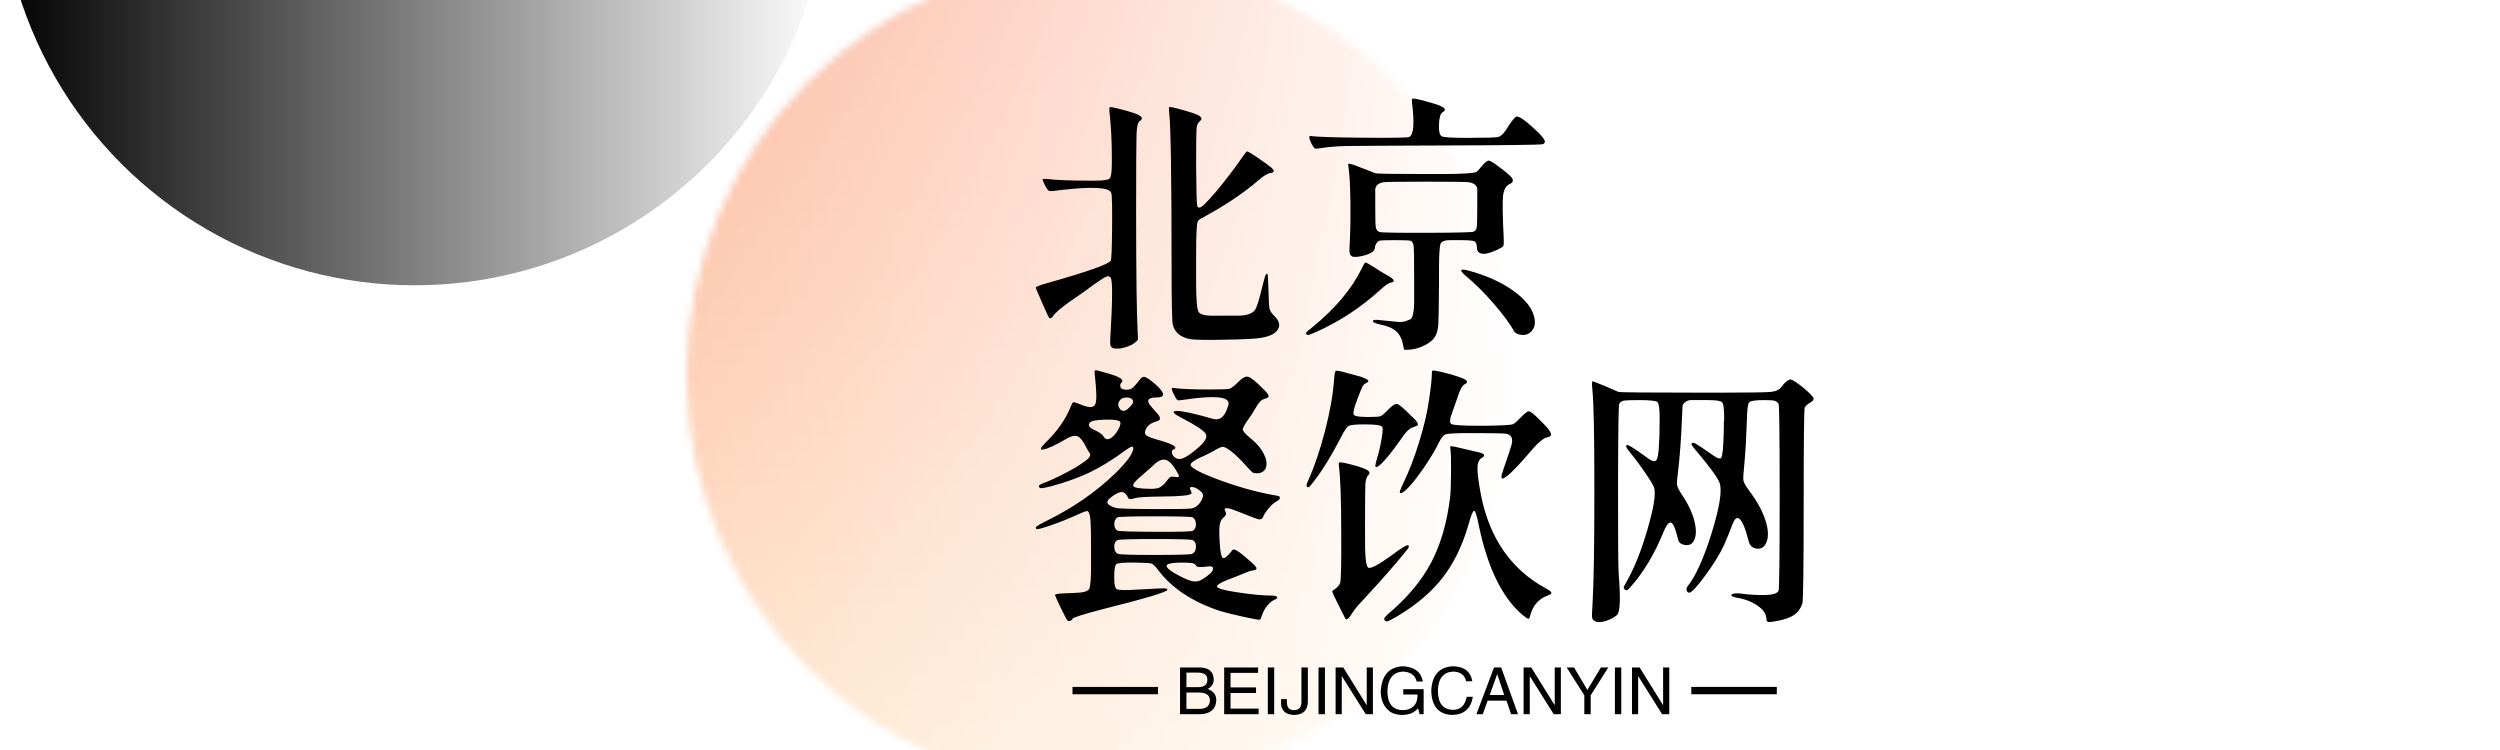
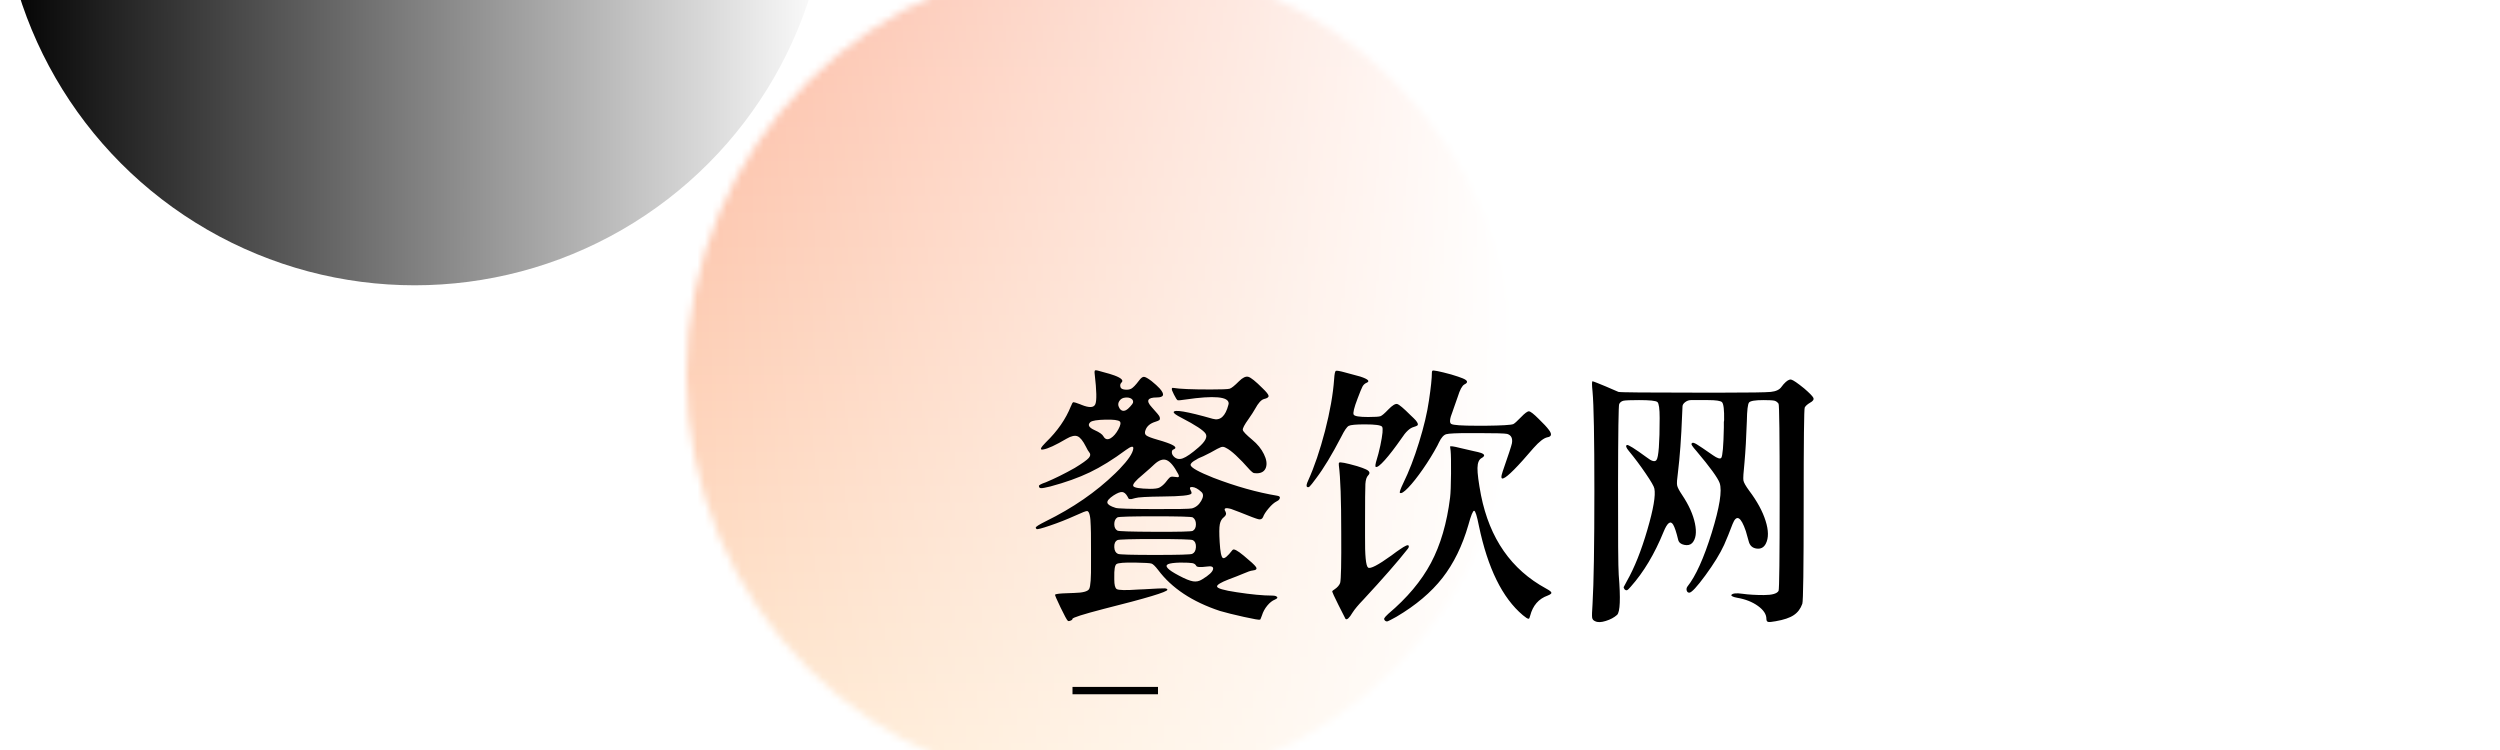
<svg xmlns="http://www.w3.org/2000/svg" data-v-0dd9719b="" version="1.0" width="200" height="60" viewBox="0 0 340 250" preserveAspectRatio="xMidYMid slice" color-interpolation-filters="sRGB" style="margin: auto;">
  <g data-v-0dd9719b="" fill="#000000" class="icon-text-wrapper icon-svg-group iconsvg" transform="translate(93.353,68.6)">
    <g class="iconsvg-imagesvg" transform="translate(0,0)" mask="url(#ac3f71cd-ee65-4aa1-8412-e1c26627664e)">
      <g>
        <rect fill="#000000" fill-opacity="0" stroke-width="2" x="0" y="0" width="112.8" height="112.8" class="image-rect" />
        <svg filter="url(#colors5738410127)" x="0" y="0" width="112.8" height="112.8" filtersec="colorsf9329282521" class="image-svg-svg primary" style="overflow: visible;">
          <svg viewBox="0 0 424 424">
            <defs>
              <linearGradient id="a6369fc14-ecb3-4ef7-a49d-fa8227a7c376" x1="424" y1="212" x2="0" y2="212" gradientUnits="userSpaceOnUse">
                <stop offset="0" stop-opacity="0" />
                <stop offset="1" />
              </linearGradient>
            </defs>
            <circle cx="212" cy="212" r="212" fill="url(#a6369fc14-ecb3-4ef7-a49d-fa8227a7c376)" />
          </svg>
        </svg>
        <defs>
          <filter id="colors5738410127">
            <feColorMatrix type="matrix" values="0 0 0 0 0.801  0 0 0 0 0.547  0 0 0 0 0.164  0 0 0 1 0" class="icon-fecolormatrix" />
          </filter>
          <filter id="colorsf9329282521">
            <feColorMatrix type="matrix" values="0 0 0 0 0.996  0 0 0 0 0.996  0 0 0 0 0.996  0 0 0 1 0" class="icon-fecolormatrix" />
          </filter>
          <filter id="colorsb9204145824">
            <feColorMatrix type="matrix" values="0 0 0 0 0  0 0 0 0 0  0 0 0 0 0  0 0 0 1 0" class="icon-fecolormatrix" />
          </filter>
        </defs>
      </g>
      <rect v-gra="id" width="124.8" height="124.8" transform="translate(-6, -6)" style="pointer-events:none;" fill="url(#UvjowDEVpOKBeamcPelOL)" />
    </g>
    <g transform="translate(47.507,18.8)">
      <g data-gra="path-name" fill-rule="" class="tp-name iconsvg-namesvg" transform="translate(0,0)">
        <g transform="scale(0.92)">
          <g>
-             <path d="M13.79 3.2L13.79 3.2Q14.45 3.32 15.47 3.01 16.48 2.7 16.99 2.19L16.99 2.19Q17.23 1.99 17.25 1.86 17.27 1.72 17.23 1.05L17.23 1.05Q16.99-3.36 16.99-16.8L16.99-16.8Q16.99-26.72 17.05-28.42 17.11-30.12 17.5-30.39L17.5-30.39Q17.58-30.43 17.62-30.47L17.62-30.47Q18.32-31.02 16.76-31.56L16.76-31.56Q15.98-31.84 14.45-32.23L14.45-32.23Q13.24-32.54 13.11-32.46 12.97-32.38 13.09-31.41L13.09-31.41Q13.4-28.4 13.4-25L13.4-25Q13.4-24.73 13.4-24.26L13.4-24.26Q13.4-22.27 13.09-21.93 12.77-21.6 10.86-21.6L10.86-21.6Q10.43-21.6 10.2-21.6L10.2-21.6Q5.94-21.6 3.91-21.84L3.91-21.84Q3.16-21.91 3.16-21.76L3.16-21.76Q3.16-21.64 3.52-20.9L3.52-20.9Q3.91-20.16 4.14-20.08 4.38-20 5.74-20.2L5.74-20.2Q12.97-21.05 13.32-19.77L13.32-19.77Q13.48-19.26 13.44-14.65 13.4-10.04 13.24-9.77L13.24-9.77Q12.77-8.98 3.83-6.45L3.83-6.45Q2.15-5.98 2.15-5.78L2.15-5.78Q2.15-5.7 3.07-3.61 3.98-1.52 4.1-1.37L4.1-1.37Q4.34-1.05 4.73-1.6L4.73-1.6Q5.16-2.3 7.46-3.91L7.46-3.91Q8.98-4.92 10.86-6.33L10.86-6.33Q12.19-7.27 12.6-7.42 13.01-7.58 13.24-7.23L13.24-7.23Q13.67-6.56 13.16 1.91L13.16 1.91Q13.13 2.62 13.24 2.87 13.36 3.13 13.79 3.2ZM25.08 1.84L25.08 1.84Q26.17 1.99 30.2 1.91 34.22 1.84 35.43 1.64L35.43 1.64Q37.38 1.33 37.95 0.39 38.52-0.55 37.38-1.64L37.38-1.64Q36.84-2.19 36.72-2.62 36.6-3.05 36.56-5.27L36.56-5.27Q36.48-7.73 36.41-7.81L36.41-7.81Q36.25-7.97 36.05-7.46L36.05-7.46Q35.94-7.11 35.7-6.17L35.7-6.17Q34.96-3.05 34.57-2.5L34.57-2.5Q34.02-1.72 32.3-1.64L32.3-1.64Q31.88-1.64 30.12-1.64L30.12-1.64Q29.65-1.64 28.87-1.64L28.87-1.64Q26.6-1.56 26.23-2.19 25.86-2.81 25.86-6.52L25.86-6.52Q25.86-7.89 25.86-8.71L25.86-8.71Q25.86-9.45 25.86-10.7L25.86-10.7Q25.86-15 26.09-15.55L26.09-15.55Q26.25-15.9 26.91-16.17L26.91-16.17Q27.03-16.25 27.11-16.29L27.11-16.29Q31.76-18.83 34.96-21.56L34.96-21.56Q36.25-22.7 36.88-22.73L36.88-22.73Q37.73-22.85 36.99-23.52L36.99-23.52Q36.45-23.98 34.77-25.12L34.77-25.12Q33.55-25.94 33.4-25.92 33.24-25.9 32.73-25.12L32.73-25.12Q32.66-25.04 32.62-24.96L32.62-24.96Q30.7-22.23 28.75-19.92 26.8-17.62 26.37-17.62L26.37-17.62Q26.05-17.62 26.02-17.89L26.02-17.89Q25.9-18.36 25.86-23.67L25.86-23.67Q25.86-28.59 25.92-29.32 25.98-30.04 26.41-30.39L26.41-30.39Q27.03-30.9 25.98-31.37L25.98-31.37Q25.35-31.64 23.95-32.03L23.95-32.03Q22.03-32.58 21.88-32.46L21.88-32.46Q21.8-32.38 21.88-31.64L21.88-31.64Q22.23-28.55 22.23-9.22L22.23-9.22Q22.23-0.82 22.42-0.27L22.42-0.27Q22.89 1.48 25.08 1.84ZM56.48 2.81L56.48 2.81Q56.52 3.2 56.62 3.34 56.72 3.48 56.95 3.4L56.95 3.4Q58.36 3.4 59.63 2.75 60.9 2.11 61.29 1.25L61.29 1.25Q61.6 0.55 61.66-0.31 61.72-1.17 61.76-6.02L61.76-6.02Q61.76-6.05 61.76-8.13L61.76-8.13Q61.76-11.68 61.99-12.27 62.23-12.85 63.67-12.81L63.67-12.81Q64.22-12.81 64.53-12.81L64.53-12.81Q66.56-12.81 66.95-12.66 67.34-12.5 67.38-11.64L67.38-11.64Q67.38-11.13 67.77-10.92 68.16-10.7 68.85-10.84 69.53-10.98 70.43-11.41L70.43-11.41Q71.17-11.76 71.27-11.95 71.37-12.15 71.33-13.09L71.33-13.09Q71.09-17.93 71.23-19.32 71.37-20.7 72.19-21.09L72.19-21.09Q73.01-21.45 72.46-22.11L72.46-22.11Q72.03-22.62 70.55-23.71L70.55-23.71Q69.41-24.57 69.1-24.57 68.79-24.57 68.09-23.75L68.09-23.75Q67.46-22.97 67.3-22.89L67.3-22.89Q66.76-22.62 62.85-22.58L62.85-22.58Q60.16-22.58 59.8-22.58L59.8-22.58Q52.7-22.58 52.34-22.7L52.34-22.7Q50.82-23.32 50.23-23.52L50.23-23.52Q48.44-24.26 48.36-24.06L48.36-24.06Q48.32-23.98 48.36-23.79L48.36-23.79Q48.63-22.03 48.67-18.24 48.71-14.45 48.52-11.48L48.52-11.48Q48.48-10.63 48.91-10.41 49.34-10.2 50.59-10.51L50.59-10.51Q52.3-10.94 52.3-11.76L52.3-11.76Q52.3-12.03 52.5-12.32 52.7-12.62 52.89-12.7L52.89-12.7Q53.13-12.81 55.25-12.81 57.38-12.81 57.62-12.7L57.62-12.7Q57.97-12.5 58.03-11.8 58.09-11.09 58.09-6.88L58.09-6.88Q58.09-6.37 58.09-5.47L58.09-5.47Q58.09-3.95 58.09-3.34 58.09-2.73 57.95-2.01 57.81-1.29 57.6-1.15 57.38-1.02 56.86-0.84 56.33-0.66 55.66-0.72 55-0.78 53.87-0.9L53.87-0.9Q53.09-0.98 52.66-1.02L52.66-1.02Q52.07-1.05 52.03-0.94L52.03-0.94Q51.95-0.74 52.15-0.63 52.34-0.51 53.01-0.35L53.01-0.35Q54.65-0.04 55.45 0.68 56.25 1.41 56.48 2.81ZM66.88-14.06L66.88-14.06Q66.56-13.91 59.9-13.89 53.24-13.87 52.93-14.02L52.93-14.02Q52.5-14.22 52.42-14.73 52.34-15.23 52.34-17.7L52.34-17.7Q52.34-20.31 52.34-20.39L52.34-20.39Q52.5-21.21 53.59-21.37L53.59-21.37Q54.3-21.45 59.92-21.45L59.92-21.45Q65.66-21.45 66.13-21.37L66.13-21.37Q67.27-21.21 67.42-20.43L67.42-20.43Q67.42-20.2 67.42-17.7L67.42-17.7Q67.42-15.2 67.34-14.71 67.27-14.22 66.88-14.06ZM42.19 1.13L42.19 1.13Q42.34 1.25 42.5 1.21 42.66 1.17 43.75 0.7L43.75 0.7Q48.75-1.56 52.97-5.35L52.97-5.35Q54.14-6.45 54.61-6.52L54.61-6.52Q55.78-6.72 54.02-7.66L54.02-7.66Q53.05-8.2 52.19-8.79L52.19-8.79Q51.02-9.53 50.9-9.49L50.9-9.49Q50.74-9.49 50.35-8.63L50.35-8.63Q48.13-4.06 42.93 0.16L42.93 0.16Q42.27 0.66 42.15 0.82 42.03 0.98 42.19 1.13ZM73.36 1.05L73.36 1.05Q74.49 1.48 75.29 0.8 76.09 0.12 75.9-1.13L75.9-1.13Q75.55-3.32 72.77-5.31 70-7.3 65.9-8.36L65.9-8.36Q65.39-8.48 65.18-8.44 64.96-8.4 65.1-8.16 65.23-7.93 65.66-7.58L65.66-7.58Q67.73-5.86 69.8-3.48 71.88-1.09 72.85 0.63L72.85 0.63Q73.05 0.94 73.36 1.05ZM43.32-26.41L43.32-26.41Q43.4-26.25 44.26-26.41L44.26-26.41Q46.09-26.68 48.09-26.72 50.08-26.76 61.84-26.8L61.84-26.8Q76.52-26.84 77.11-26.99L77.11-26.99Q77.27-27.03 77.38-27.23L77.38-27.23Q77.66-27.66 75.64-29.47 73.63-31.29 73.16-31.05L73.16-31.05Q72.7-30.78 71.64-29.06L71.64-29.06Q71.02-28.16 70.47-28.05 69.92-27.93 66.45-27.93L66.45-27.93Q66.17-27.93 65.7-27.93L65.7-27.93Q62.7-27.93 62.21-28.14 61.72-28.36 61.76-29.61L61.76-29.61Q61.76-29.8 61.76-29.88L61.76-29.88Q61.8-31.41 62.3-31.72L62.3-31.72Q63.2-32.19 61.68-32.77L61.68-32.77Q60.9-33.05 59.14-33.52L59.14-33.52Q58.01-33.79 57.85-33.73 57.7-33.67 57.77-33.13L57.77-33.13Q58.36-28.48 57.34-28.05L57.34-28.05Q56.95-27.89 50.45-27.95 43.95-28.01 42.81-28.2L42.81-28.2Q42.38-28.28 42.77-27.38L42.77-27.38Q42.97-26.88 43.32-26.41Z" transform="translate(-2.15, 33.741)" />
-           </g>
+             </g>
          <g data-gra="path-name-1" fill="#000000" transform="translate(0,40.17)">
            <g transform="scale(1)">
              <path d="M6.64 3.16L6.64 3.16Q6.72 3.28 7.03 3.16 7.34 3.05 7.34 2.89L7.34 2.89Q7.34 2.62 11.99 1.41L11.99 1.41Q21.37-0.94 21.37-1.41L21.37-1.41Q21.37-1.6 20.94-1.62 20.51-1.64 17.85-1.48L17.85-1.48Q17.58-1.48 17.11-1.45L17.11-1.45Q14.26-1.25 13.87-1.52L13.87-1.52Q13.52-1.76 13.52-2.93L13.52-2.93Q13.52-3.13 13.52-3.24L13.52-3.24Q13.48-4.96 13.85-5.21 14.22-5.47 16.6-5.43L16.6-5.43Q18.67-5.39 19-5.29 19.34-5.2 20-4.34L20-4.34Q23.01-0.31 29.14 1.72L29.14 1.72Q30.47 2.11 32.68 2.6 34.88 3.09 35.08 3.01L35.08 3.01Q35.12 3.01 35.35 2.38L35.35 2.38Q35.59 1.6 36.13 0.94 36.68 0.27 37.27 0.04L37.27 0.04Q37.89-0.23 37.42-0.47L37.42-0.47Q37.23-0.55 36.88-0.55L36.88-0.55Q34.84-0.55 31.6-1.05L31.6-1.05Q28.71-1.48 28.71-1.91L28.71-1.91Q28.71-2.27 30.39-2.93L30.39-2.93Q31.76-3.44 32.58-3.79L32.58-3.79Q33.55-4.22 33.98-4.26L33.98-4.26Q34.77-4.34 34.45-4.8L34.45-4.8Q34.18-5.2 32.66-6.45L32.66-6.45Q31.25-7.62 31.02-7.3L31.02-7.3Q30.98-7.3 30.98-7.27L30.98-7.27Q29.92-5.9 29.57-6.11 29.22-6.33 29.1-8.44L29.1-8.44Q28.98-10.39 29.12-11.09 29.26-11.8 29.73-12.15 30.2-12.5 29.96-12.97L29.96-12.97Q29.49-13.71 30.78-13.36L30.78-13.36Q31.25-13.2 32.03-12.89L32.03-12.89Q34.34-11.95 34.82-11.84 35.31-11.72 35.51-12.15L35.51-12.15Q35.7-12.7 36.35-13.46 36.99-14.22 37.54-14.49L37.54-14.49Q37.81-14.61 37.93-14.8 38.05-15 37.97-15.14 37.89-15.27 37.62-15.31L37.62-15.31Q33.16-16.05 28.16-17.97L28.16-17.97Q24.92-19.26 24.8-19.84L24.8-19.84Q24.77-20.2 25.66-20.66L25.66-20.66Q25.82-20.78 26.09-20.9L26.09-20.9Q26.45-21.02 27.73-21.68L27.73-21.68Q28.95-22.38 29.3-22.5 29.65-22.62 30.04-22.38L30.04-22.38Q31.17-21.84 33.59-19.1L33.59-19.1Q33.95-18.75 34.08-18.69 34.22-18.63 34.65-18.63L34.65-18.63Q35.66-18.67 35.94-19.49 36.21-20.31 35.64-21.46 35.08-22.62 33.91-23.59L33.91-23.59Q32.58-24.69 32.52-25.04 32.46-25.39 33.36-26.64L33.36-26.64Q34.02-27.58 34.34-28.16L34.34-28.16Q35.04-29.45 35.66-29.61L35.66-29.61Q36.37-29.77 36.33-30.08 36.29-30.39 35.43-31.21L35.43-31.21Q33.91-32.73 33.34-32.89 32.77-33.05 31.95-32.23L31.95-32.23Q30.98-31.25 30.57-31.13 30.16-31.02 27.77-31.02L27.77-31.02Q23.59-31.02 22.27-31.25L22.27-31.25Q21.91-31.33 22.07-30.86L22.07-30.86Q22.15-30.66 22.34-30.27L22.34-30.27Q22.73-29.49 22.89-29.43 23.05-29.38 24.02-29.53L24.02-29.53Q30.43-30.47 30.43-28.95L30.43-28.95Q30.43-28.87 30.39-28.75L30.39-28.75Q29.73-26.21 28.09-26.68L28.09-26.68Q22.34-28.32 22.3-27.66L22.3-27.66Q22.3-27.42 23.44-26.84L23.44-26.84Q26.6-25.2 27.03-24.47 27.46-23.75 25.98-22.46L25.98-22.46Q24.45-21.13 23.65-20.84 22.85-20.55 22.3-21.13L22.3-21.13Q22.03-21.41 22.03-21.74 22.03-22.07 22.27-22.15L22.27-22.15Q23.16-22.5 21.29-23.16L21.29-23.16Q20.74-23.36 19.92-23.59L19.92-23.59Q18.55-23.98 18.24-24.24 17.93-24.49 18.13-25L18.13-25Q18.44-25.9 19.61-26.25L19.61-26.25Q20-26.37 20.16-26.48 20.31-26.6 20.25-26.86 20.2-27.11 19.92-27.42 19.65-27.73 19.06-28.4L19.06-28.4Q17.73-29.84 19.8-29.84L19.8-29.84Q21.41-29.84 20.23-31.17L20.23-31.17Q19.8-31.64 19.02-32.27L19.02-32.27Q18.2-32.89 17.89-32.89 17.58-32.89 17.15-32.3L17.15-32.3Q16.45-31.37 16.02-31.13L16.02-31.13Q15.63-30.94 15.1-31 14.57-31.05 14.45-31.33L14.45-31.33Q14.3-31.76 14.57-32.03L14.57-32.03Q15.12-32.5 13.55-33.09L13.55-33.09Q12.93-33.32 11.88-33.59L11.88-33.59Q10.86-33.91 10.7-33.85 10.55-33.79 10.63-33.24L10.63-33.24Q11.05-29.65 10.72-28.85 10.39-28.05 8.67-28.75L8.67-28.75Q8.59-28.79 8.48-28.83L8.48-28.83Q7.66-29.14 7.5-29.14 7.34-29.14 7.19-28.71L7.19-28.71Q7.15-28.59 7.11-28.55L7.11-28.55Q5.98-25.7 3.4-23.2L3.4-23.2Q2.19-21.99 3.01-22.15L3.01-22.15Q4.02-22.3 6.48-23.75L6.48-23.75Q7.5-24.34 8.09-24.1 8.67-23.87 9.34-22.54L9.34-22.54Q9.65-21.91 9.77-21.8L9.77-21.8Q10.16-21.37 9.75-20.9 9.34-20.43 7.66-19.41L7.66-19.41Q5.39-18.13 3.4-17.3L3.4-17.3Q2.38-16.95 2.38-16.76L2.38-16.76Q2.38-16.45 2.68-16.43 2.97-16.41 4.06-16.68L4.06-16.68Q7.42-17.58 9.9-18.77 12.38-19.96 15.23-22.07L15.23-22.07Q16.41-22.93 16.33-22.27L16.33-22.27Q16.21-21.25 14.3-19.26L14.3-19.26Q13.98-18.95 13.67-18.63L13.67-18.63Q9.41-14.49 3.36-11.52L3.36-11.52Q1.88-10.78 1.91-10.59L1.91-10.59Q1.91-10.51 2.03-10.39L2.03-10.39Q2.19-10.27 4.02-10.9 5.86-11.52 7.77-12.38L7.77-12.38Q9.3-13.09 9.53-13.05L9.53-13.05Q10-12.93 10.04-10.82L10.04-10.82Q10.08-10.59 10.08-7.27L10.08-7.27Q10.08-6.56 10.08-5.43L10.08-5.43Q10.12-2.07 9.8-1.52 9.49-0.98 7.58-0.94L7.58-0.94Q6.91-0.9 6.52-0.9L6.52-0.9Q5.04-0.86 4.77-0.7L4.77-0.7Q4.69-0.63 5.57 1.19 6.45 3.01 6.64 3.16ZM26.48-2.93L26.48-2.93Q25.86-2.54 25.16-2.66 24.45-2.77 23.05-3.52L23.05-3.52Q21.8-4.18 21.43-4.59 21.05-5 21.48-5.2 21.91-5.39 23.24-5.43L23.24-5.43Q24.65-5.43 25.06-5.35 25.47-5.27 25.63-4.96L25.63-4.96Q25.74-4.65 27.19-4.84L27.19-4.84Q28.2-5 28.13-4.49L28.13-4.49Q28.05-3.87 26.48-2.93ZM25.04-6.72L25.04-6.72Q24.73-6.56 19.55-6.56 14.38-6.56 14.06-6.72L14.06-6.72Q13.55-6.95 13.52-7.71 13.48-8.48 13.98-8.75L13.98-8.75Q14.26-8.91 19.55-8.91 24.84-8.91 25.12-8.75L25.12-8.75Q25.63-8.48 25.59-7.71 25.55-6.95 25.04-6.72ZM25.12-10.12L25.12-10.12Q24.84-9.96 19.53-9.98 14.22-10 13.98-10.16L13.98-10.16Q13.52-10.43 13.52-11.11 13.52-11.8 13.98-12.11L13.98-12.11Q14.26-12.27 19.55-12.27 24.84-12.27 25.12-12.11L25.12-12.11Q25.59-11.8 25.59-11.09 25.59-10.39 25.12-10.12ZM25-13.44L25-13.44Q24.53-13.32 19.32-13.34 14.1-13.36 13.71-13.52L13.71-13.52Q12.58-13.87 12.5-14.28 12.42-14.69 13.4-15.35L13.4-15.35Q14.26-15.9 14.69-15.86 15.12-15.82 15.47-15.2L15.47-15.2Q15.59-14.96 15.63-14.9 15.66-14.84 15.8-14.82 15.94-14.8 16.07-14.82 16.21-14.84 16.6-14.96L16.6-14.96Q17.19-15.16 20.74-15.2L20.74-15.2Q24.65-15.23 24.92-15.63L24.92-15.63Q25-15.78 24.8-16.13L24.8-16.13Q24.53-16.64 25.04-16.6L25.04-16.6Q25.66-16.56 26.41-15.86L26.41-15.86Q26.88-15.43 26.37-14.55 25.86-13.67 25-13.44ZM20.2-16.52L20.2-16.52Q19.84-16.33 18.79-16.33L18.79-16.33Q16.52-16.37 16.33-16.74 16.13-17.11 17.7-18.4L17.7-18.4Q19.06-19.57 19.45-19.96L19.45-19.96Q20.47-20.9 21.27-20.57 22.07-20.23 22.97-18.52L22.97-18.52Q23.2-18.09 22.93-18.05L22.93-18.05Q22.77-18.05 22.15-18.13L22.15-18.13Q21.91-18.16 21.74-18.03 21.56-17.89 21.09-17.27L21.09-17.27Q20.7-16.8 20.2-16.52ZM13.01-23.83L13.01-23.83Q12.3-23.4 11.91-24.1L11.91-24.1Q11.68-24.53 10.63-25L10.63-25Q9.3-25.59 10-26.21L10-26.21Q10.43-26.52 12.21-26.56 13.98-26.6 14.34-26.29L14.34-26.29Q14.61-26.02 14.12-25.12 13.63-24.22 13.01-23.83ZM15.27-27.97L15.27-27.97Q14.65-27.66 14.28-28.26 13.91-28.87 14.34-29.41L14.34-29.41Q14.61-29.77 15.14-29.82 15.66-29.88 16.02-29.67 16.37-29.45 16.29-29.06L16.29-29.06Q16.25-28.91 15.88-28.5 15.51-28.09 15.27-27.97ZM53.55 3.16L53.55 3.16Q53.75 3.32 53.96 3.24 54.18 3.16 55.23 2.58L55.23 2.58Q59.53 0.04 62.03-3.16 64.53-6.37 65.86-10.98L65.86-10.98Q66.45-13.13 66.72-13.09 66.99-13.05 67.42-10.86L67.42-10.86Q69.38-1.48 73.91 2.34L73.91 2.34Q74.3 2.66 74.45 2.75 74.61 2.85 74.73 2.87 74.84 2.89 74.88 2.79 74.92 2.7 75 2.42L75 2.42Q75.59 0.16 77.58-0.55L77.58-0.55Q77.97-0.7 78.09-0.84 78.2-0.98 78.03-1.15 77.85-1.33 77.34-1.6L77.34-1.6Q69.65-5.78 67.73-15.39L67.73-15.39Q67.19-18.24 67.21-19.41 67.23-20.59 67.85-20.9L67.85-20.9Q68.59-21.33 67.73-21.64L67.73-21.64Q67.38-21.76 66.64-21.91L66.64-21.91Q66.52-21.95 64.61-22.38L64.61-22.38Q63.24-22.73 63.16-22.58L63.16-22.58Q63.16-22.5 63.24-21.95L63.24-21.95Q63.32-21.17 63.3-18.59 63.28-16.02 63.16-15.04L63.16-15.04Q62.46-9.38 60.33-5.37 58.2-1.37 54.02 2.15L54.02 2.15Q53.52 2.62 53.44 2.79 53.36 2.97 53.55 3.16ZM47.7 2.89L47.7 2.89Q48.01 3.2 48.75 1.95L48.75 1.95Q49.22 1.21 50.35 0.04L50.35 0.04Q54.73-4.69 56.84-7.38L56.84-7.38Q57.15-7.73 57.03-7.93L57.03-7.93Q56.91-8.2 55.74-7.38L55.74-7.38Q55.27-7.07 54.49-6.48L54.49-6.48Q51.52-4.34 51.04-4.69 50.55-5.04 50.59-9.34L50.59-9.34Q50.59-10.55 50.59-11.21L50.59-11.21Q50.59-16.13 50.64-17.05 50.7-17.97 51.05-18.32L51.05-18.32Q51.56-18.83 50.7-19.22L50.7-19.22Q50.31-19.41 49.41-19.69L49.41-19.69Q46.95-20.39 46.76-20.2L46.76-20.2Q46.68-20.12 46.72-19.77L46.72-19.77Q47.07-17.11 47.07-9.84L47.07-9.84Q47.11-3.13 46.91-2.42L46.91-2.42Q46.72-1.91 46.09-1.48L46.09-1.48Q45.74-1.29 45.74-1.13L45.74-1.13Q45.74-1.02 46.66 0.84 47.58 2.7 47.7 2.89ZM55.74-15.74L55.74-15.74Q56.02-15.51 56.97-16.5 57.93-17.5 59.14-19.24 60.35-20.98 61.29-22.73L61.29-22.73Q61.37-22.89 61.52-23.2L61.52-23.2Q62.03-24.26 62.6-24.41 63.16-24.57 65.98-24.57L65.98-24.57Q66.84-24.57 67.34-24.57L67.34-24.57Q71.09-24.57 71.6-24.45L71.6-24.45Q72.5-24.18 72.3-23.05L72.3-23.05Q72.19-22.5 70.94-18.91L70.94-18.91Q70.51-17.66 71.05-17.89L71.05-17.89Q71.95-18.2 75.51-22.38L75.51-22.38Q76.76-23.79 77.54-23.95L77.54-23.95Q78.48-24.1 77.77-25.04L77.77-25.04Q77.34-25.63 76.25-26.68L76.25-26.68Q75.16-27.77 74.82-27.79 74.49-27.81 73.63-26.91 72.77-26.02 72.5-25.9L72.5-25.9Q71.99-25.7 68.44-25.66L68.44-25.66Q68.2-25.66 68.01-25.66L68.01-25.66Q67.7-25.66 67.11-25.66L67.11-25.66Q63.79-25.66 63.34-25.92 62.89-26.17 63.52-27.73L63.52-27.73Q63.59-27.93 63.63-28.05L63.63-28.05Q64.22-29.73 64.3-29.96L64.3-29.96Q64.77-31.48 65.27-31.76L65.27-31.76Q66.17-32.19 65.04-32.66L65.04-32.66Q64.49-32.89 63.32-33.24L63.32-33.24Q60.7-33.95 60.55-33.79L60.55-33.79Q60.47-33.71 60.47-33.52L60.47-33.52Q60.47-32.27 60.04-29.41L60.04-29.41Q59.65-26.68 58.57-23.2 57.5-19.73 56.25-17.19L56.25-17.19Q55.63-15.9 55.74-15.74ZM41.99-16.64L41.99-16.64Q42.19-16.48 42.4-16.68 42.62-16.88 43.36-17.89L43.36-17.89Q45-20.04 47.07-24.02L47.07-24.02Q47.77-25.43 48.18-25.64 48.59-25.86 50.59-25.86L50.59-25.86Q52.85-25.86 53.11-25.51 53.36-25.16 52.85-22.73L52.85-22.73Q52.54-21.33 52.34-20.74L52.34-20.74Q51.99-19.61 52.19-19.57L52.19-19.57Q52.5-19.45 53.52-20.59 54.53-21.72 55.98-23.79L55.98-23.79Q56.91-25.23 57.77-25.47L57.77-25.47Q58.16-25.59 58.3-25.68 58.44-25.78 58.38-25.98 58.32-26.17 58.09-26.45 57.85-26.72 57.3-27.23L57.3-27.23Q55.78-28.75 55.35-28.87 54.92-28.98 54.02-28.05L54.02-28.05Q53.2-27.19 52.87-27.07 52.54-26.95 51.05-26.95L51.05-26.95Q49.1-26.95 48.91-27.3 48.71-27.66 49.49-29.69L49.49-29.69Q50-31.05 50.21-31.45 50.43-31.84 50.78-31.99L50.78-31.99Q51.68-32.34 49.88-32.93L49.88-32.93Q49.06-33.16 47.7-33.52L47.7-33.52Q46.45-33.87 46.27-33.77 46.09-33.67 46.02-32.54L46.02-32.54Q45.78-29.18 44.67-24.88 43.55-20.59 42.19-17.58L42.19-17.58Q41.84-16.84 41.99-16.64ZM84.61 3.24L84.61 3.24Q85.16 3.52 86.17 3.2 87.19 2.89 87.85 2.3L87.85 2.3Q88.52 1.64 88.09-3.63L88.09-3.63Q87.97-5.23 87.99-16.93 88.01-28.63 88.16-28.87L88.16-28.87Q88.36-29.26 88.81-29.36 89.26-29.45 91.09-29.45L91.09-29.45Q93.48-29.45 93.81-29.16 94.14-28.87 94.14-26.8L94.14-26.8Q94.14-21.21 93.67-20.59L93.67-20.59Q93.32-20.12 92.23-20.98L92.23-20.98Q89.57-22.93 89.3-22.81L89.3-22.81Q88.98-22.66 89.57-21.95L89.57-21.95Q90.86-20.39 92.07-18.61 93.28-16.84 93.36-16.37L93.36-16.37Q93.67-14.88 92.32-10.27 90.98-5.66 89.3-2.7L89.3-2.7Q88.87-1.91 88.83-1.82 88.79-1.72 88.95-1.48L88.95-1.48Q89.14-1.29 89.32-1.35 89.49-1.41 89.88-1.88L89.88-1.88Q92.73-5.08 94.73-10L94.73-10Q95.55-11.99 96.13-11.05L96.13-11.05Q96.48-10.47 96.88-8.79L96.88-8.79Q97.03-8.2 97.77-8.05 98.52-7.89 98.95-8.32L98.95-8.32Q99.77-9.22 99.36-11.21 98.95-13.2 97.46-15.43L97.46-15.43Q96.8-16.41 96.72-16.86 96.64-17.3 96.84-18.71L96.84-18.71Q97.27-22.23 97.46-27.23L97.46-27.23Q97.5-28.2 97.52-28.54 97.54-28.87 97.93-29.16 98.32-29.45 98.77-29.45 99.22-29.45 100.59-29.45L100.59-29.45Q100.82-29.45 101.29-29.45L101.29-29.45Q103.05-29.45 103.36-29.14L103.36-29.14Q103.71-28.75 103.67-26.48L103.67-26.48Q103.67-26.41 103.63-26.21L103.63-26.21Q103.63-25.7 103.63-25.39L103.63-25.39Q103.55-21.29 103.24-20.9L103.24-20.9Q102.97-20.63 102.03-21.29L102.03-21.29Q100.12-22.62 99.63-22.91 99.14-23.2 98.98-23.13L98.98-23.13Q98.71-23.01 98.98-22.66L98.98-22.66Q99.1-22.46 99.61-21.88L99.61-21.88Q102.58-18.36 103.01-17.19L103.01-17.19Q103.59-15.51 101.84-9.84 100.08-4.18 98.24-1.88L98.24-1.88Q98.05-1.6 98.14-1.29 98.24-0.98 98.52-0.98L98.52-0.98Q99.02-0.98 100.9-3.54 102.77-6.09 103.67-8.05L103.67-8.05Q104.26-9.38 104.92-11.13L104.92-11.13Q105.78-13.32 106.88-10.08L106.88-10.08Q107.07-9.41 107.3-8.59L107.3-8.59Q107.54-7.62 108.48-7.5 109.41-7.38 109.84-8.24L109.84-8.24Q110.47-9.49 109.8-11.6 109.14-13.71 107.38-16.05L107.38-16.05Q106.6-17.11 106.52-17.58 106.45-18.05 106.68-20.2L106.68-20.2Q106.91-22.77 107.03-26.33L107.03-26.33Q107.07-28.75 107.36-29.1 107.66-29.45 109.49-29.45L109.49-29.45Q110.74-29.45 111.11-29.36 111.48-29.26 111.72-28.91L111.72-28.91Q111.88-28.63 111.88-15.14 111.88-1.64 111.72-1.25L111.72-1.25Q111.37-0.63 109.55-0.63 107.73-0.63 106.37-0.82 105-1.02 104.73-0.63L104.73-0.63Q104.73-0.39 105.59-0.23L105.59-0.23Q107.42 0.08 108.67 0.98 109.92 1.88 109.92 2.89L109.92 2.89Q109.92 3.28 110.18 3.34 110.43 3.4 111.29 3.24L111.29 3.24Q113.09 2.93 113.96 2.34 114.84 1.76 115.23 0.66L115.23 0.66Q115.43 0.08 115.43-14.02 115.43-28.13 115.59-28.36L115.59-28.36Q115.78-28.71 116.37-29.06L116.37-29.06Q117.03-29.41 116.86-29.79 116.68-30.16 115.51-31.17L115.51-31.17Q114.02-32.38 113.59-32.48 113.16-32.58 112.46-31.8L112.46-31.8Q112.34-31.64 112.15-31.41L112.15-31.41Q111.72-30.78 110.57-30.66 109.41-30.55 103.36-30.55L103.36-30.55Q101.17-30.55 99.84-30.55L99.84-30.55Q88.4-30.55 88.05-30.66L88.05-30.66Q88.01-30.66 87.4-30.94 86.8-31.21 86.15-31.48 85.51-31.76 84.9-31.99 84.3-32.23 84.22-32.23L84.22-32.23Q84.06-32.23 84.22-30.7L84.22-30.7Q84.49-27.81 84.49-16.05L84.49-16.05Q84.49-3.91 84.22 0.66L84.22 0.66Q84.1 2.34 84.16 2.71 84.22 3.09 84.61 3.24Z" transform="translate(-1.909, 33.859)" />
            </g>
          </g>
        </g>
      </g>
      <g data-gra="path-slogan" fill-rule="" class="tp-slogan iconsvg-slogansvg" fill="#000000" transform="translate(5,77.208)">
        <rect x="0" height="1" y="2.812" width="11.627" />
-         <rect height="1" y="2.812" width="11.627" x="84.16" />
        <g transform="translate(14.627,0)">
          <g transform="scale(0.74)">
-             <path d="M4.13-7.64L2.06-7.64L2.06-4.97L4.13-4.97Q5.95-4.92 5.91-6.38L5.91-6.38Q5.91-7.64 4.13-7.64L4.13-7.64ZM4.59 0L0.89 0L0.89-8.58L4.69-8.58Q6.98-8.48 7.08-6.42L7.08-6.42Q7.08-5.16 5.95-4.64L5.95-4.64Q7.55-4.08 7.55-2.53L7.55-2.53Q7.41-0.09 4.59 0L4.59 0ZM4.31-3.98L2.06-3.98L2.06-0.98L4.55-0.98Q6.33-1.03 6.38-2.53L6.38-2.53Q6.38-3.98 4.31-3.98L4.31-3.98ZM10.17-1.03L15.33-1.03L15.33 0L9 0L9-8.58L15.23-8.58L15.23-7.59L10.17-7.59L10.17-4.92L14.86-4.92L14.86-3.89L10.17-3.89L10.17-1.03ZM17.02-8.58L18.19-8.58L18.19 0L17.02 0L17.02-8.58ZM19.45-1.92L19.45-2.77L20.53-2.77L20.53-2.16Q20.53-0.75 21.84-0.75L21.84-0.75Q23.20-0.75 23.20-2.25L23.20-2.25L23.20-8.58L24.38-8.58L24.38-2.30Q24.33 0.09 21.89 0.14L21.89 0.14Q19.59 0.09 19.45-1.92L19.45-1.92ZM26.34-8.58L27.52-8.58L27.52 0L26.34 0L26.34-8.58ZM30.89-8.58L35.20-1.64L35.20-8.58L36.33-8.58L36.33 0L35.02 0L30.66-6.94L30.61-6.94L30.61 0L29.48 0L29.48-8.58L30.89-8.58ZM44.53-3.61L41.91-3.61L41.91-4.59L45.66-4.59L45.66 0L44.91 0L44.63-1.08Q43.64 0.09 41.81 0.14L41.81 0.14Q40.08 0.14 39.14-0.75L39.14-0.75Q37.73-2.06 37.78-4.36L37.78-4.36Q38.11-8.63 41.86-8.81L41.86-8.81Q45.05-8.63 45.52-6L45.52-6L44.39-6Q43.92-7.78 41.81-7.83L41.81-7.83Q39.14-7.64 39-4.31L39-4.31Q39-0.75 41.86-0.75L41.86-0.75Q42.89-0.75 43.64-1.31L43.64-1.31Q44.58-2.06 44.53-3.61L44.53-3.61ZM54.61-6.05L54.61-6.05L53.48-6.05Q53.06-7.78 51.09-7.83L51.09-7.83Q48.38-7.69 48.28-4.36L48.28-4.36Q48.28-0.80 51.14-0.80L51.14-0.80Q53.11-0.84 53.58-3.19L53.58-3.19L54.70-3.19Q54.19 0.05 50.91 0.14L50.91 0.14Q47.16 0 47.06-4.31L47.06-4.31Q47.25-8.63 51.09-8.81L51.09-8.81Q54.14-8.72 54.61-6.05ZM61.73 0L60.89-2.48L57.42-2.48L56.53 0L55.36 0L58.59-8.58L59.91-8.58L63 0L61.73 0ZM59.16-7.31L57.80-3.52L60.47-3.52L59.20-7.31L59.16-7.31ZM65.44-8.58L69.75-1.64L69.75-8.58L70.88-8.58L70.88 0L69.56 0L65.20-6.94L65.16-6.94L65.16 0L64.03 0L64.03-8.58L65.44-8.58ZM79.59-8.58L76.36-3.47L76.36 0L75.19 0L75.19-3.47L71.95-8.58L73.31-8.58L75.75-4.45L78.23-8.58L79.59-8.58ZM80.81-8.58L81.98-8.58L81.98 0L80.81 0L80.81-8.58ZM85.36-8.58L89.67-1.64L89.67-8.58L90.80-8.58L90.80 0L89.48 0L85.13-6.94L85.08-6.94L85.08 0L83.95 0L83.95-8.58L85.36-8.58Z" transform="translate(-0.891, 8.812)" />
-           </g>
+             </g>
        </g>
      </g>
    </g>
  </g>
  <defs v-gra="od" />
  <defs v-gra="id">
    <filter id="f8861779-1759-43d4-a03a-e46186ef7a3c" filterUnits="userSpaceOnUse">
      <feColorMatrix type="matrix" values="0 0 0 0 0.996  0 0 0 0 0.996  0 0 0 0 0.996  0 0 0 1 0" />
    </filter>
    <linearGradient x1="0" y1="1" x2="0" y2="0" id="UvjowDEVpOKBeamcPelOL">
      <stop offset="0%" stop-color="#ffecd2" />
      <stop offset="100%" stop-color="#fcb69f" />
    </linearGradient>
    <filter id="42443b3f1de60f6b6fd3b6a9844b4764" filterUnits="objectBoundingBox">
      <feColorMatrix type="matrix" values="0 0 0 0 0.996  0 0 0 0 0.996  0 0 0 0 0.996  0 0 0 1 0" />
    </filter>
  </defs>
  <mask v-gra="im" id="ac3f71cd-ee65-4aa1-8412-e1c26627664e">
    <g class="iconsvg-imagesvg" filter="url(#f8861779-1759-43d4-a03a-e46186ef7a3c)">
      <g>
        <rect fill="#000000" fill-opacity="0" stroke-width="2" x="0" y="0" width="112.8" height="112.8" class="image-rect" />
        <svg x="0" y="0" width="112.8" height="112.8" filtersec="colorsf9329282521" class="image-svg-svg primary" style="overflow: visible;">
          <svg viewBox="0 0 424 424">
            <defs>
              <linearGradient id="a6369fc14-ecb3-4ef7-a49d-fa8227a7c376" x1="424" y1="212" x2="0" y2="212" gradientUnits="userSpaceOnUse">
                <stop offset="0" stop-opacity="0" />
                <stop offset="1" />
              </linearGradient>
            </defs>
            <circle cx="212" cy="212" r="212" fill="url(#a6369fc14-ecb3-4ef7-a49d-fa8227a7c376)" />
          </svg>
        </svg>
        <defs>
          <filter id="colors5738410127">
            <feColorMatrix type="matrix" values="0 0 0 0 0.801  0 0 0 0 0.547  0 0 0 0 0.164  0 0 0 1 0" class="icon-fecolormatrix" />
          </filter>
          <filter id="colorsf9329282521">
            <feColorMatrix type="matrix" values="0 0 0 0 0.996  0 0 0 0 0.996  0 0 0 0 0.996  0 0 0 1 0" class="icon-fecolormatrix" />
          </filter>
          <filter id="colorsb9204145824">
            <feColorMatrix type="matrix" values="0 0 0 0 0  0 0 0 0 0  0 0 0 0 0  0 0 0 1 0" class="icon-fecolormatrix" />
          </filter>
        </defs>
      </g>
    </g>
  </mask>
</svg>